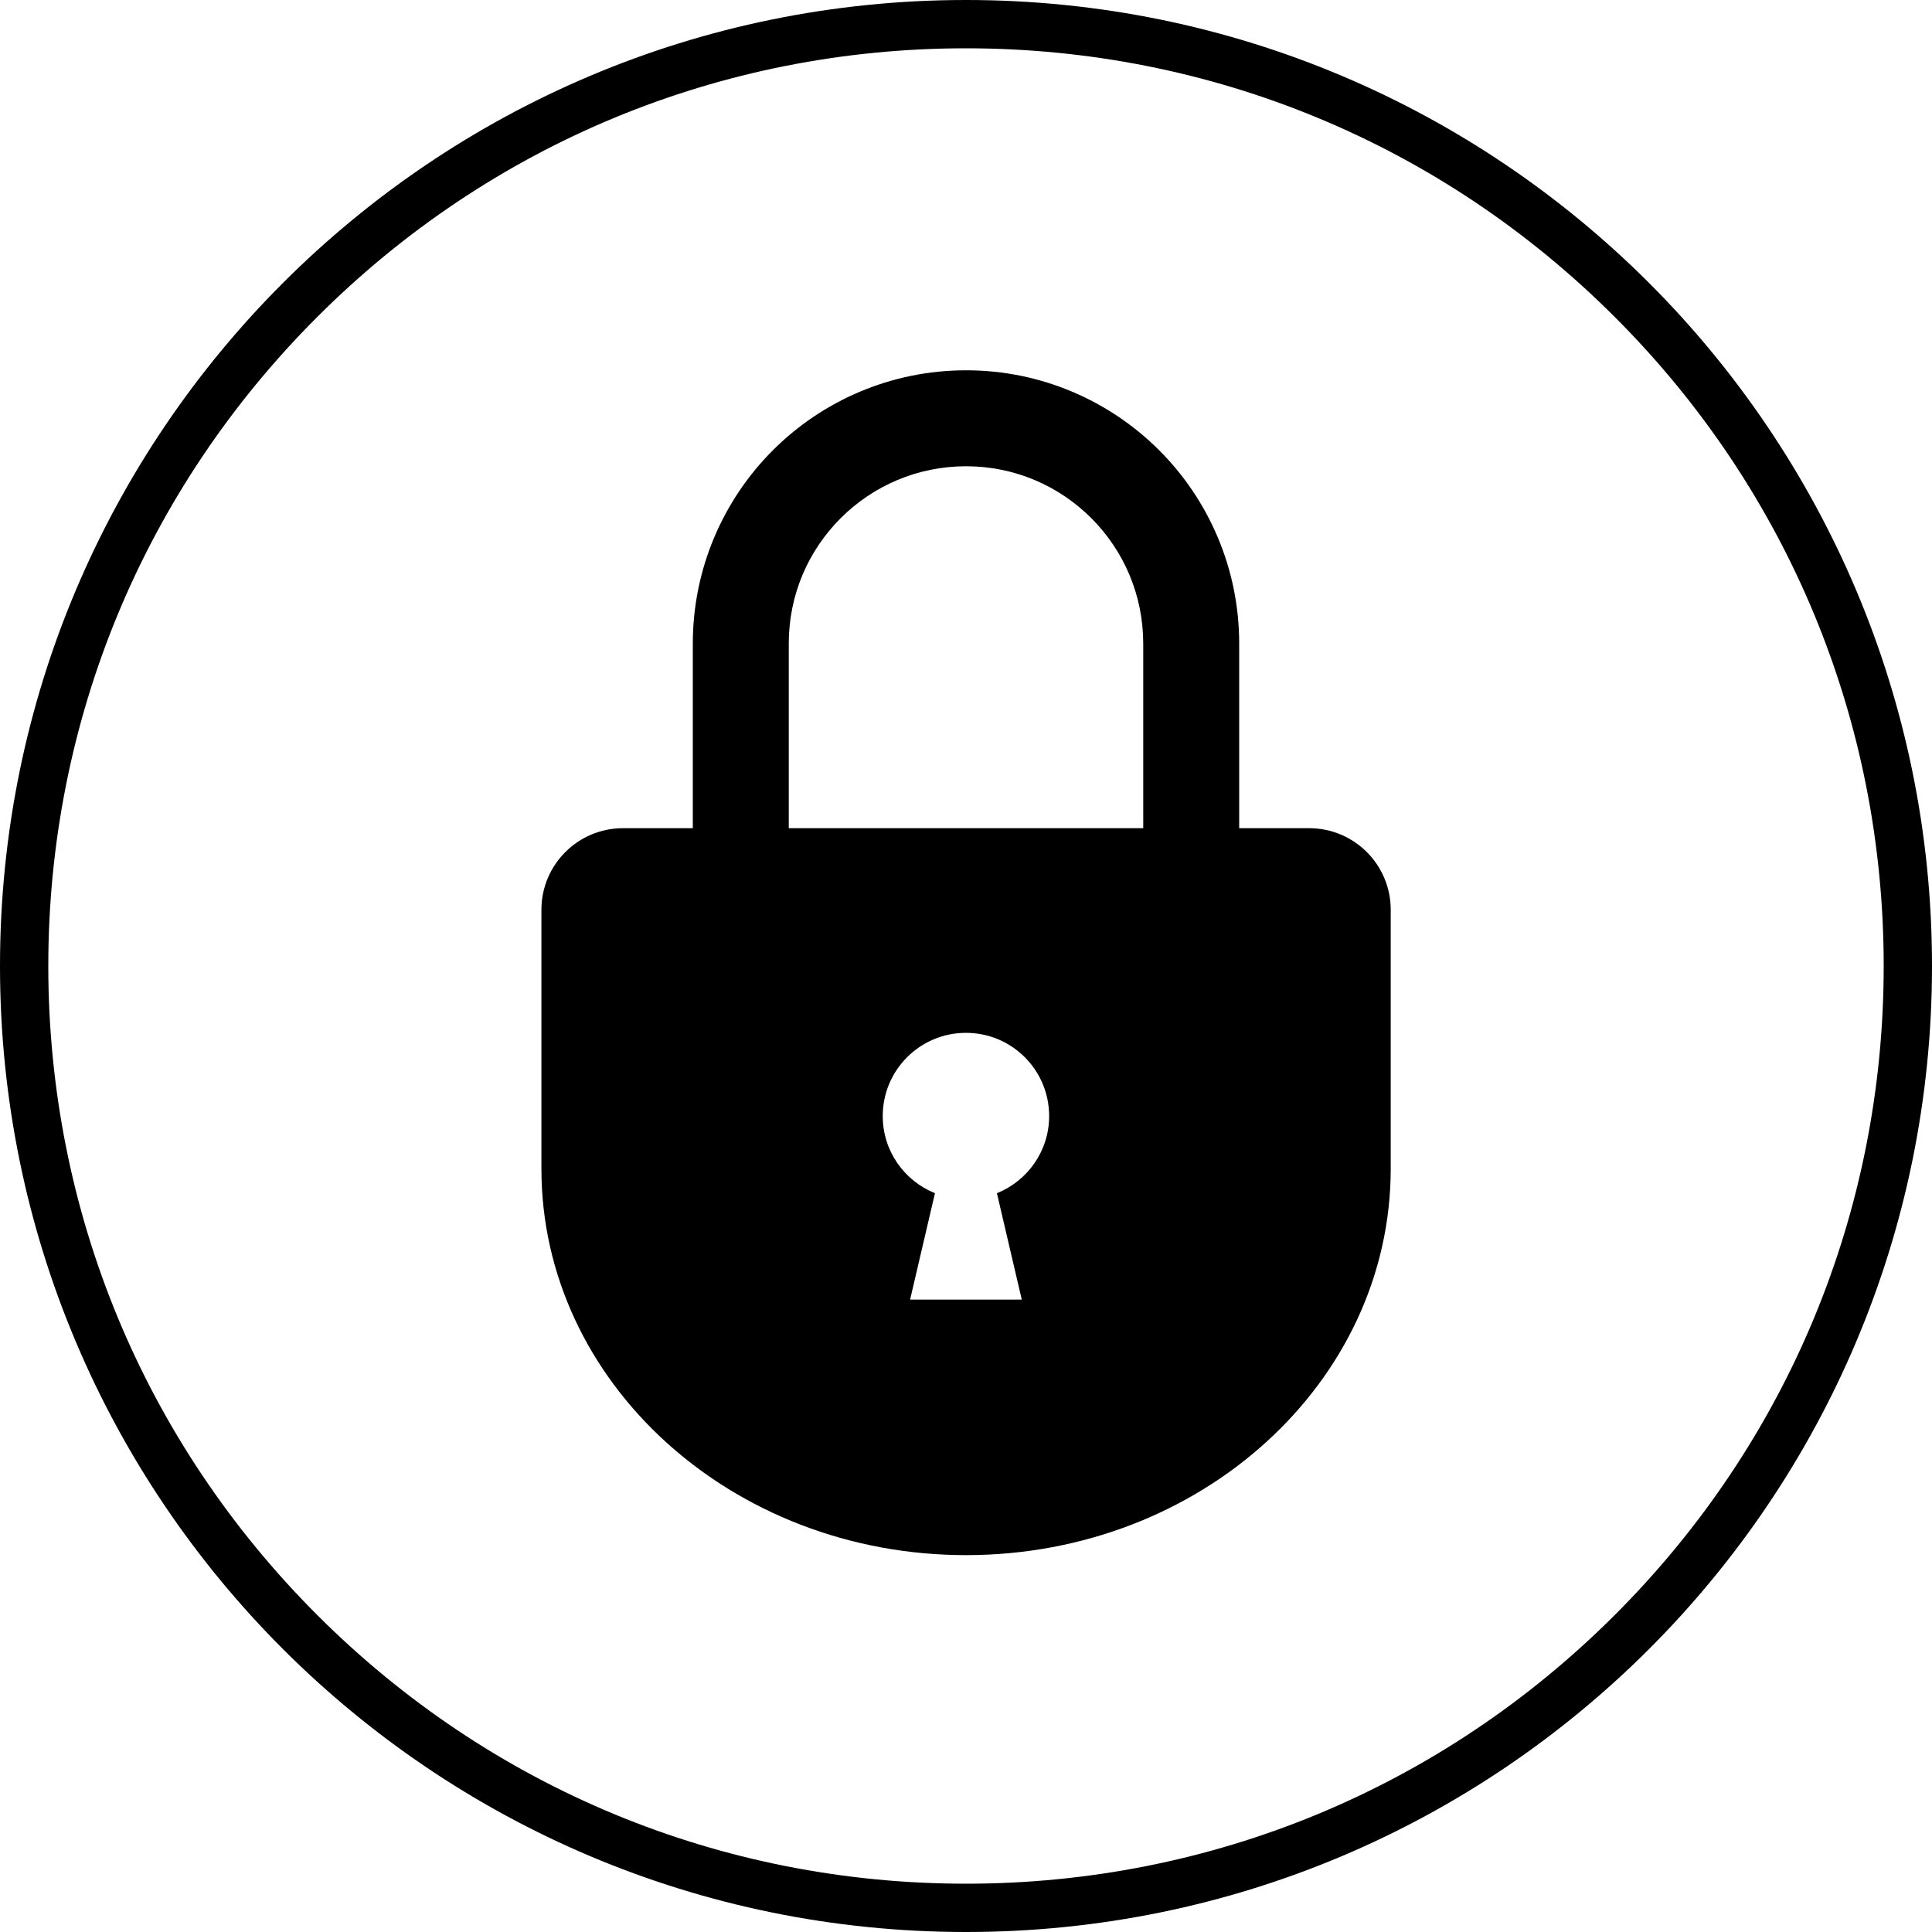
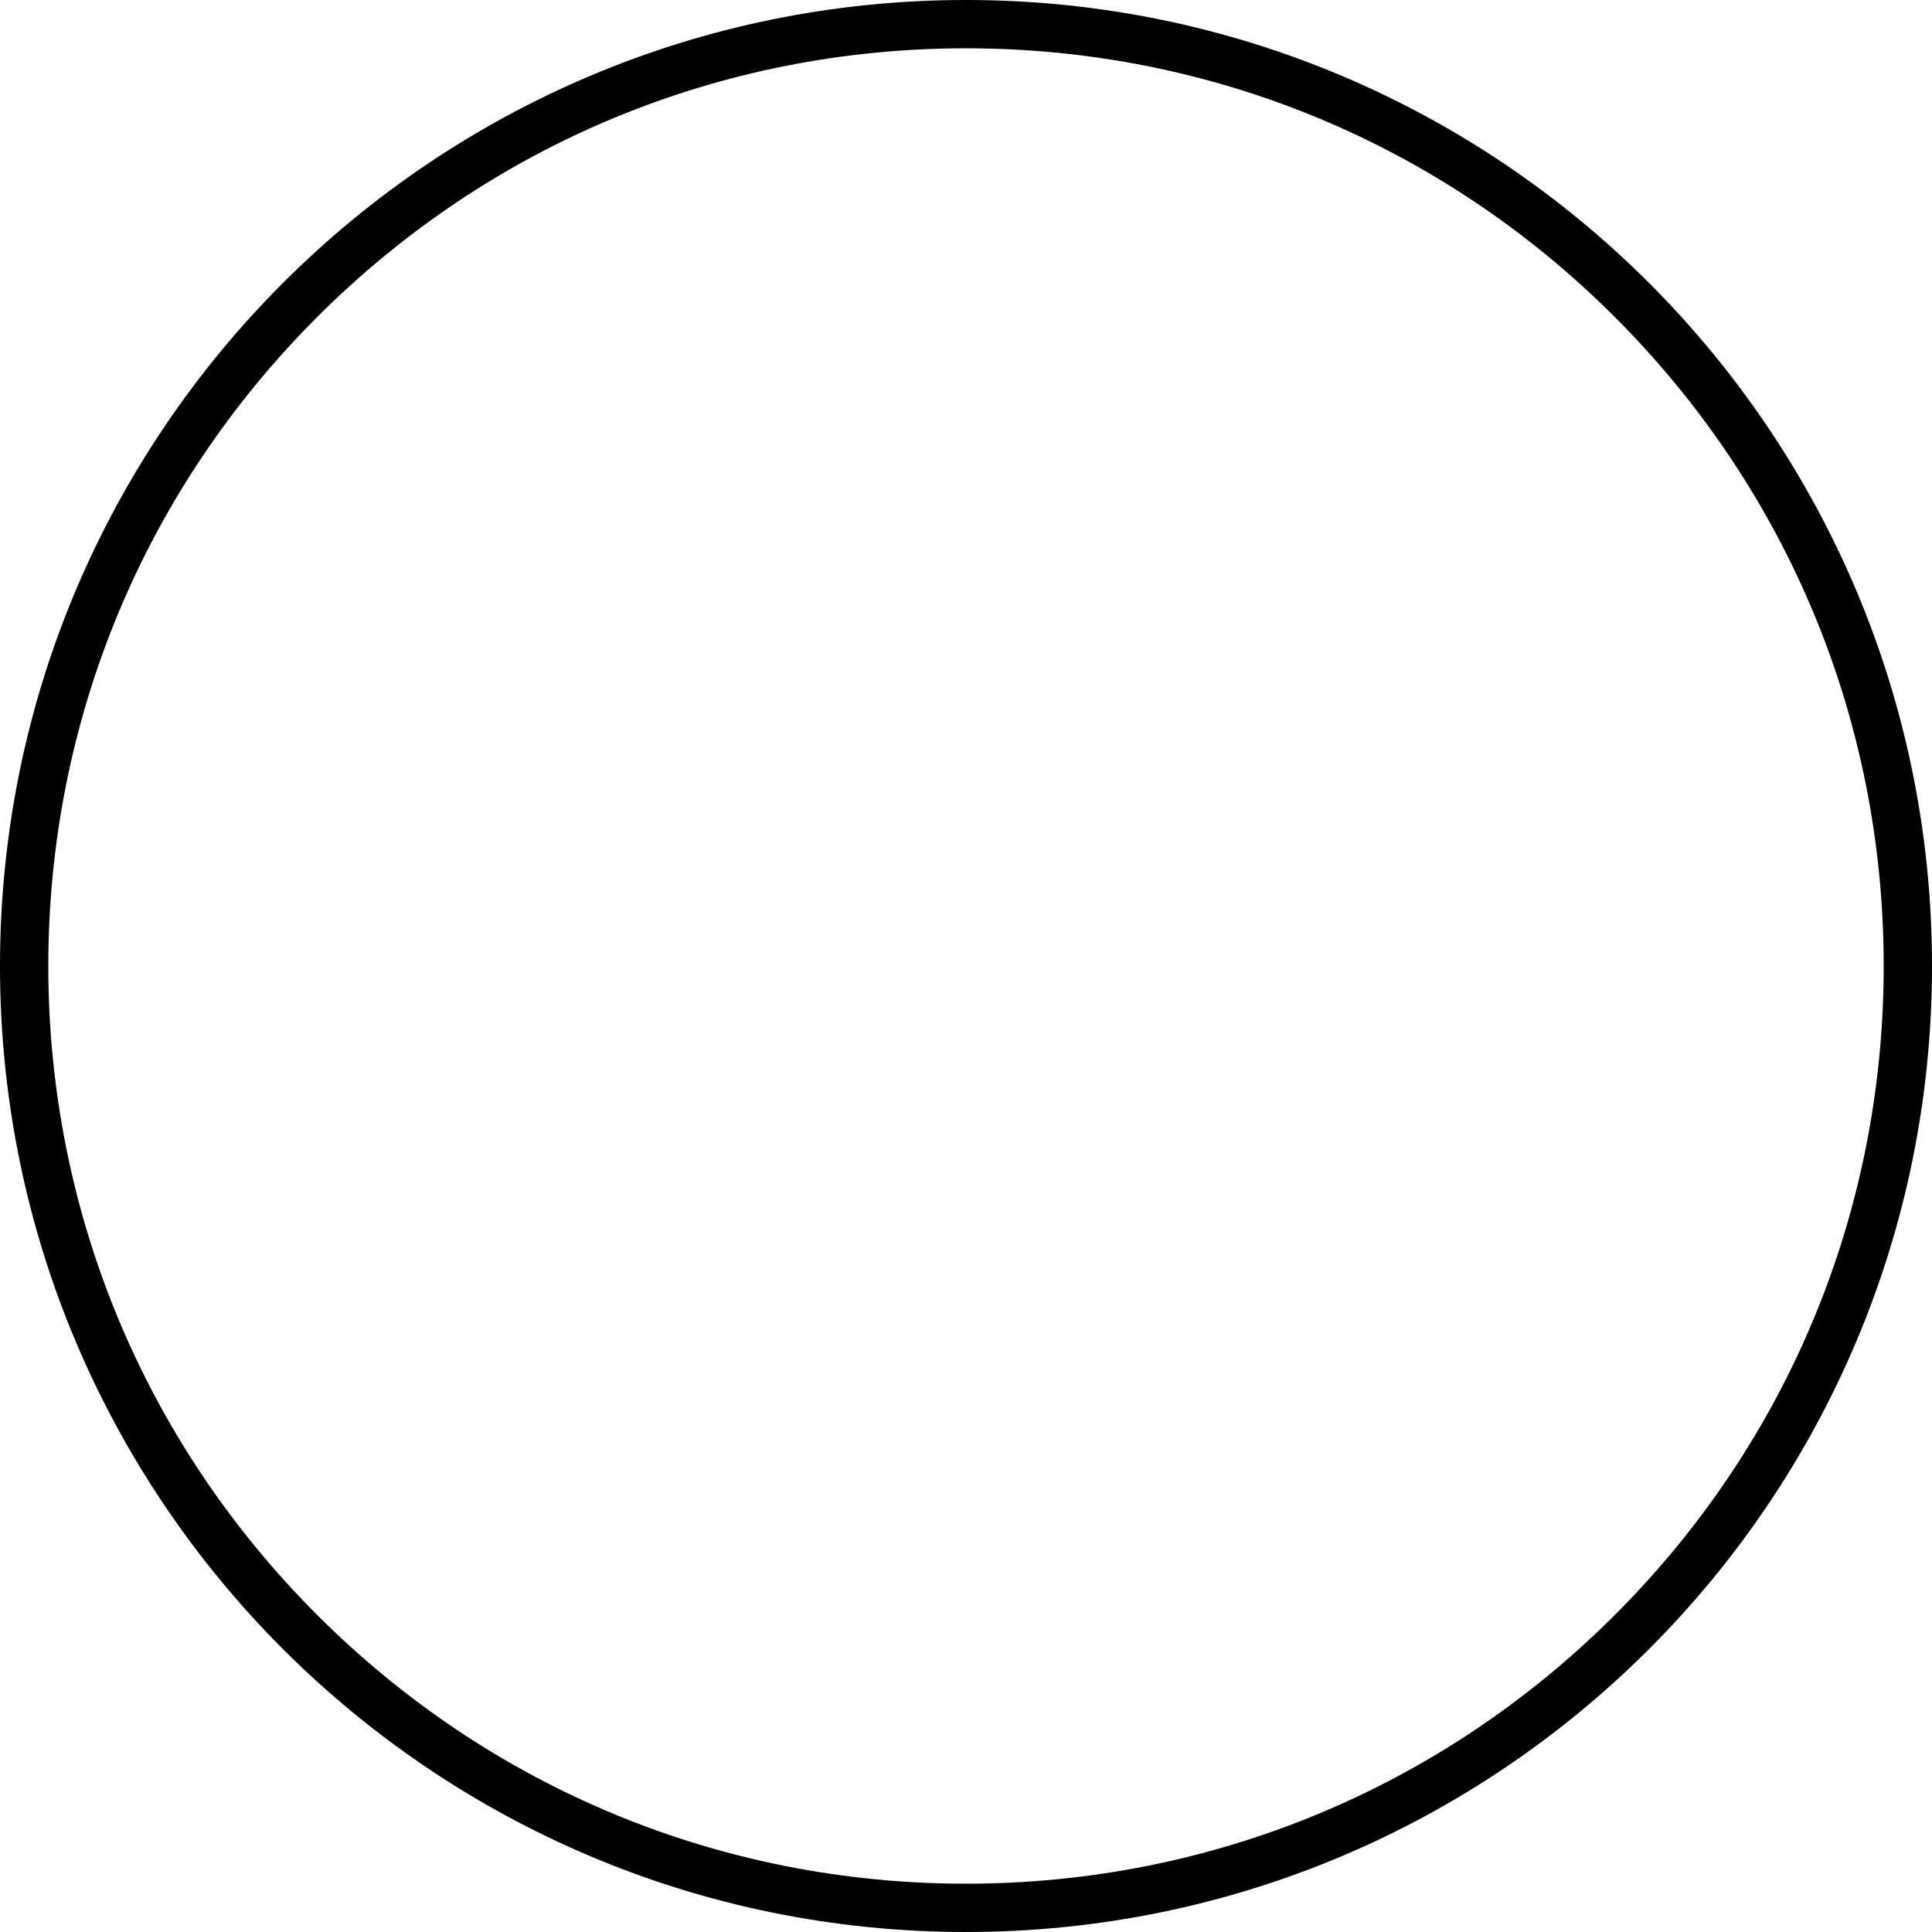
<svg xmlns="http://www.w3.org/2000/svg" id="ART_WORK" version="1.1" viewBox="0 0 300 300">
  <path d="M150,7.5c38.06,0,73.85,14.82,100.76,41.74,26.91,26.91,41.74,62.7,41.74,100.76s-14.82,73.85-41.74,100.76c-26.91,26.91-62.7,41.74-100.76,41.74s-73.85-14.82-100.76-41.74c-26.91-26.91-41.74-62.7-41.74-100.76s14.82-73.85,41.74-100.76C76.15,22.32,111.94,7.5,150,7.5M150,0C67.16,0,0,67.16,0,150s67.16,150,150,150,150-67.16,150-150S232.84,0,150,0h0Z" />
-   <path d="M203.26,128.6h-10.84v-28.68c0-11.69-4.76-22.34-12.42-30-7.66-7.66-18.31-12.43-30-12.42-11.69,0-22.34,4.76-29.99,12.42-7.66,7.65-12.43,18.31-12.43,30v28.68h-10.84c-7,0-12.67,5.68-12.67,12.67v40.21c0,33.13,29.52,60,65.94,60s65.94-26.86,65.94-60v-40.21c0-7-5.67-12.67-12.67-12.67ZM122.48,99.92c0-7.63,3.07-14.46,8.06-19.46,5-4.99,11.84-8.05,19.46-8.06,7.62,0,14.46,3.07,19.46,8.06,4.99,5,8.05,11.84,8.06,19.46v28.68h-55.04v-28.68ZM154.8,185.28l3.86,16.52h-17.34l3.86-16.52c-4.75-1.91-8.11-6.55-8.11-11.98,0-7.13,5.78-12.92,12.92-12.92s12.92,5.78,12.92,12.92c0,5.43-3.36,10.07-8.11,11.98Z" />
</svg>